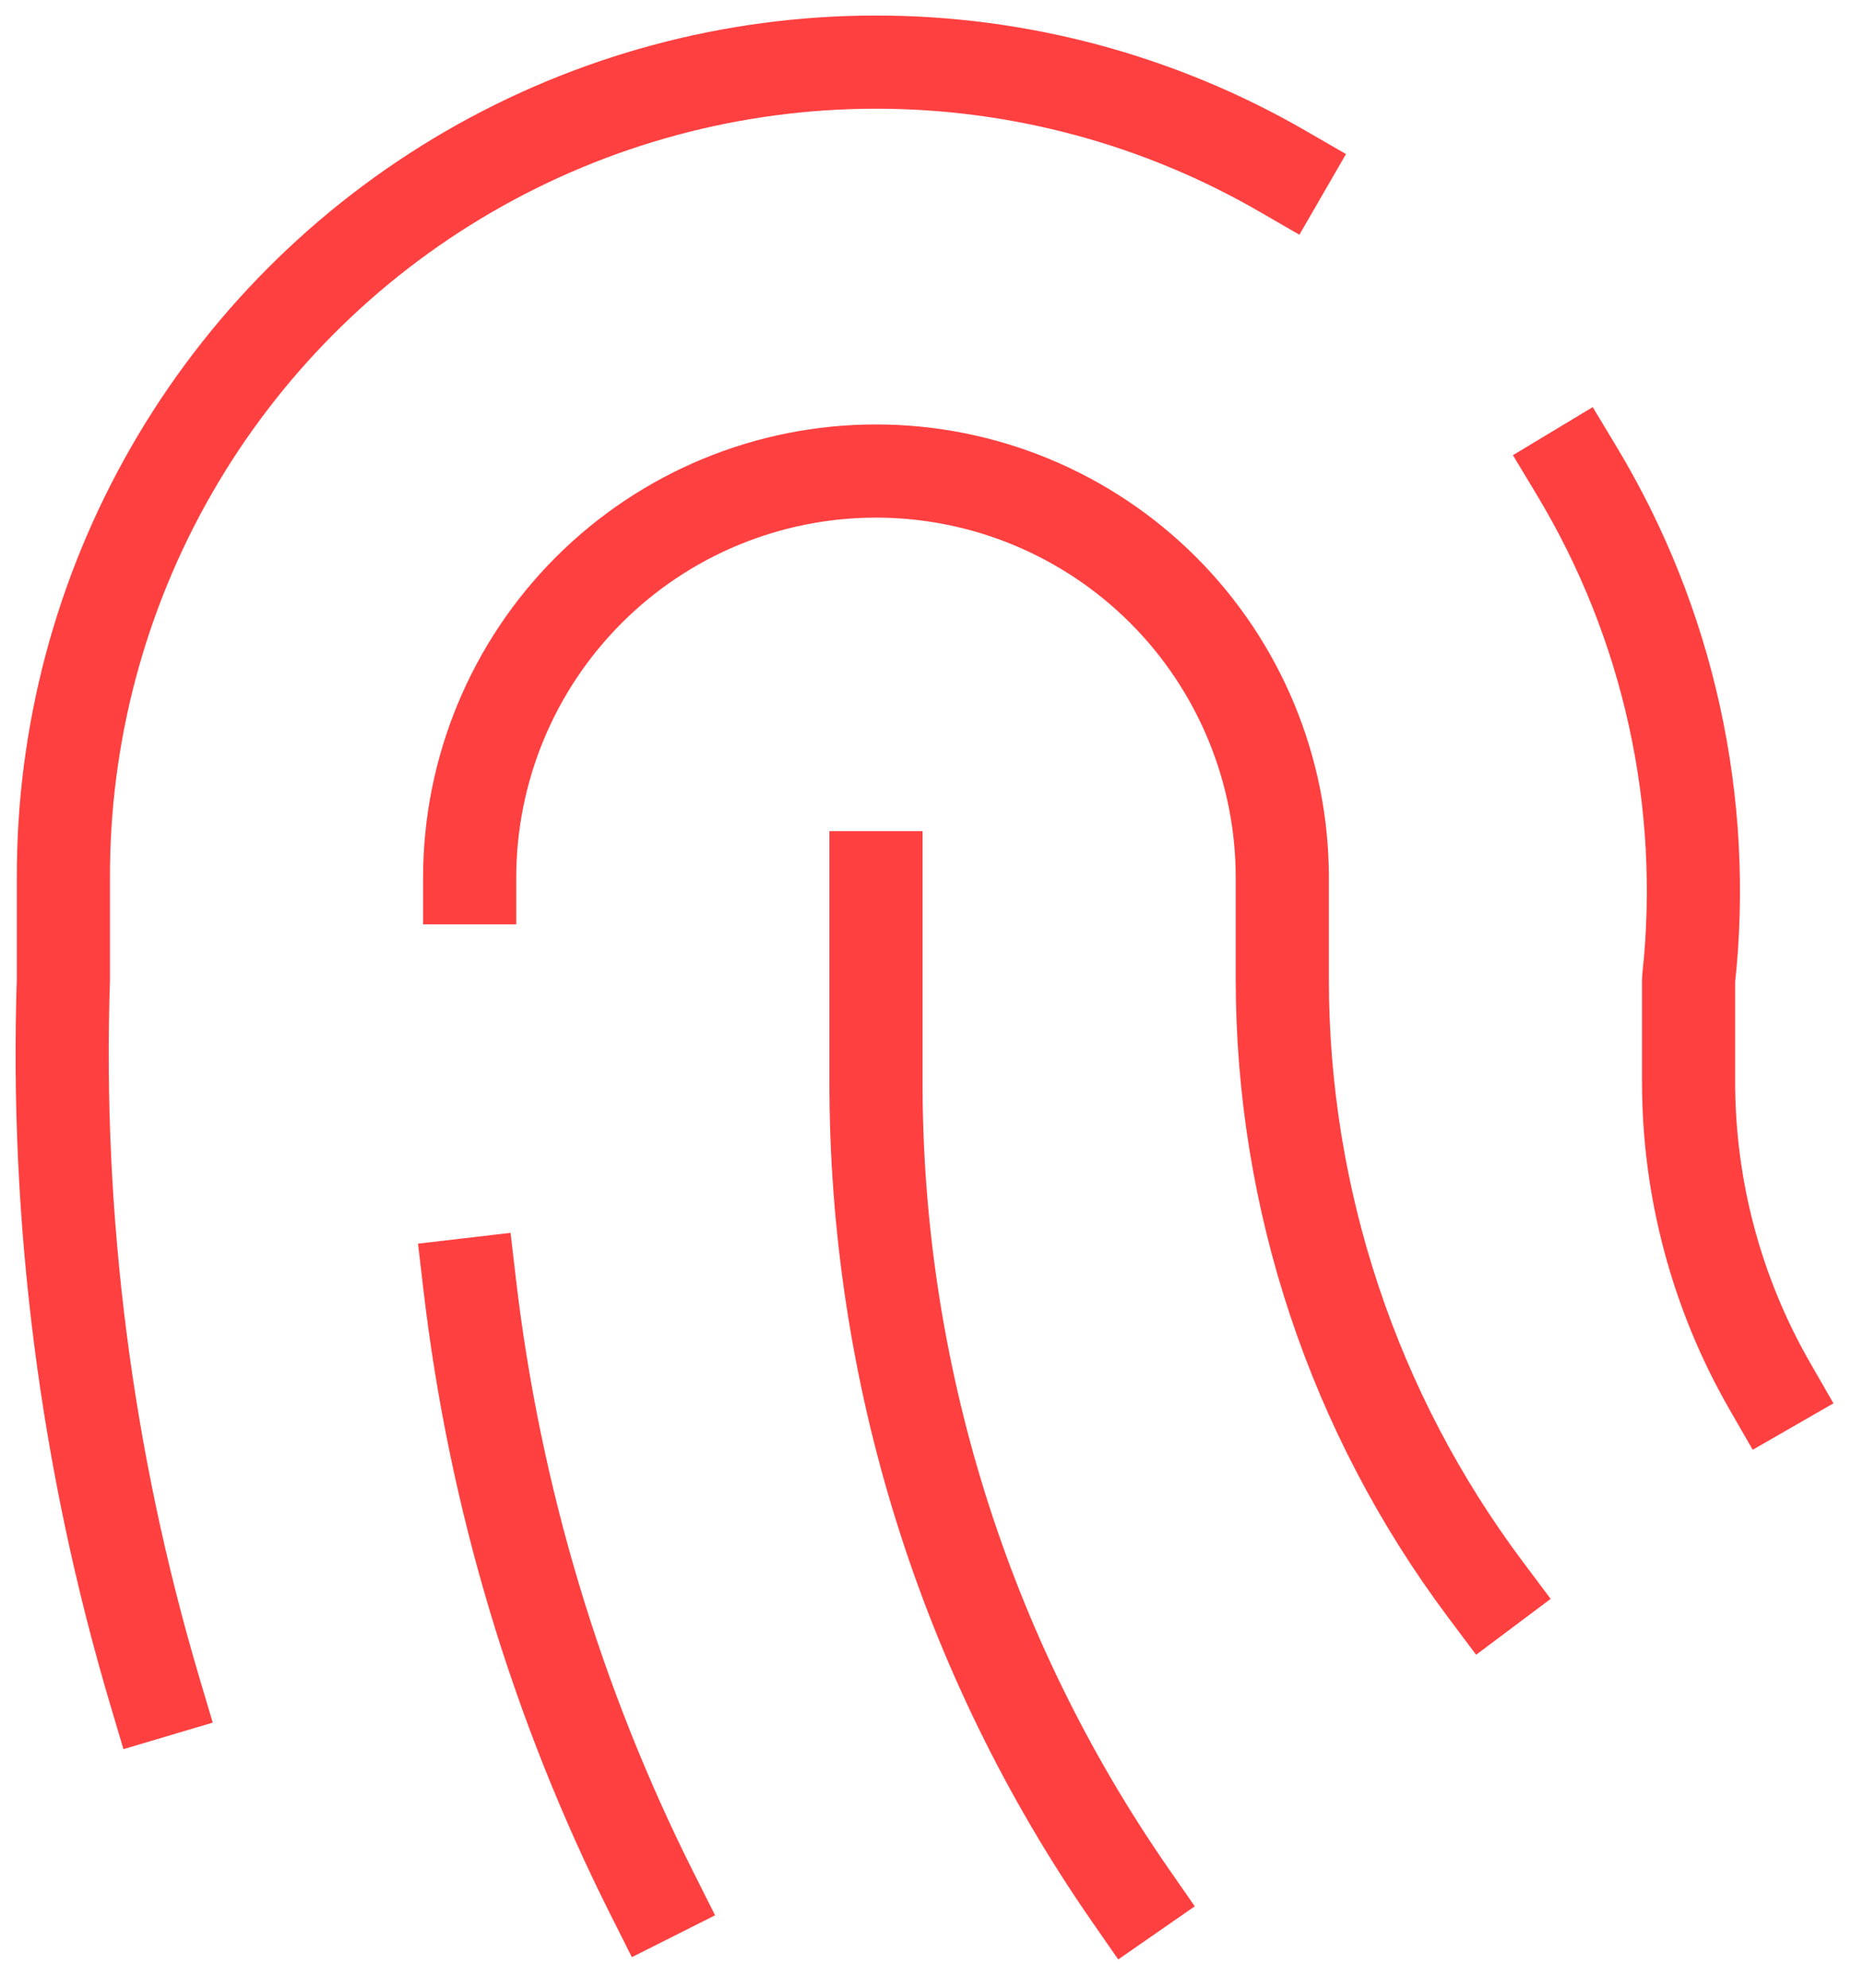
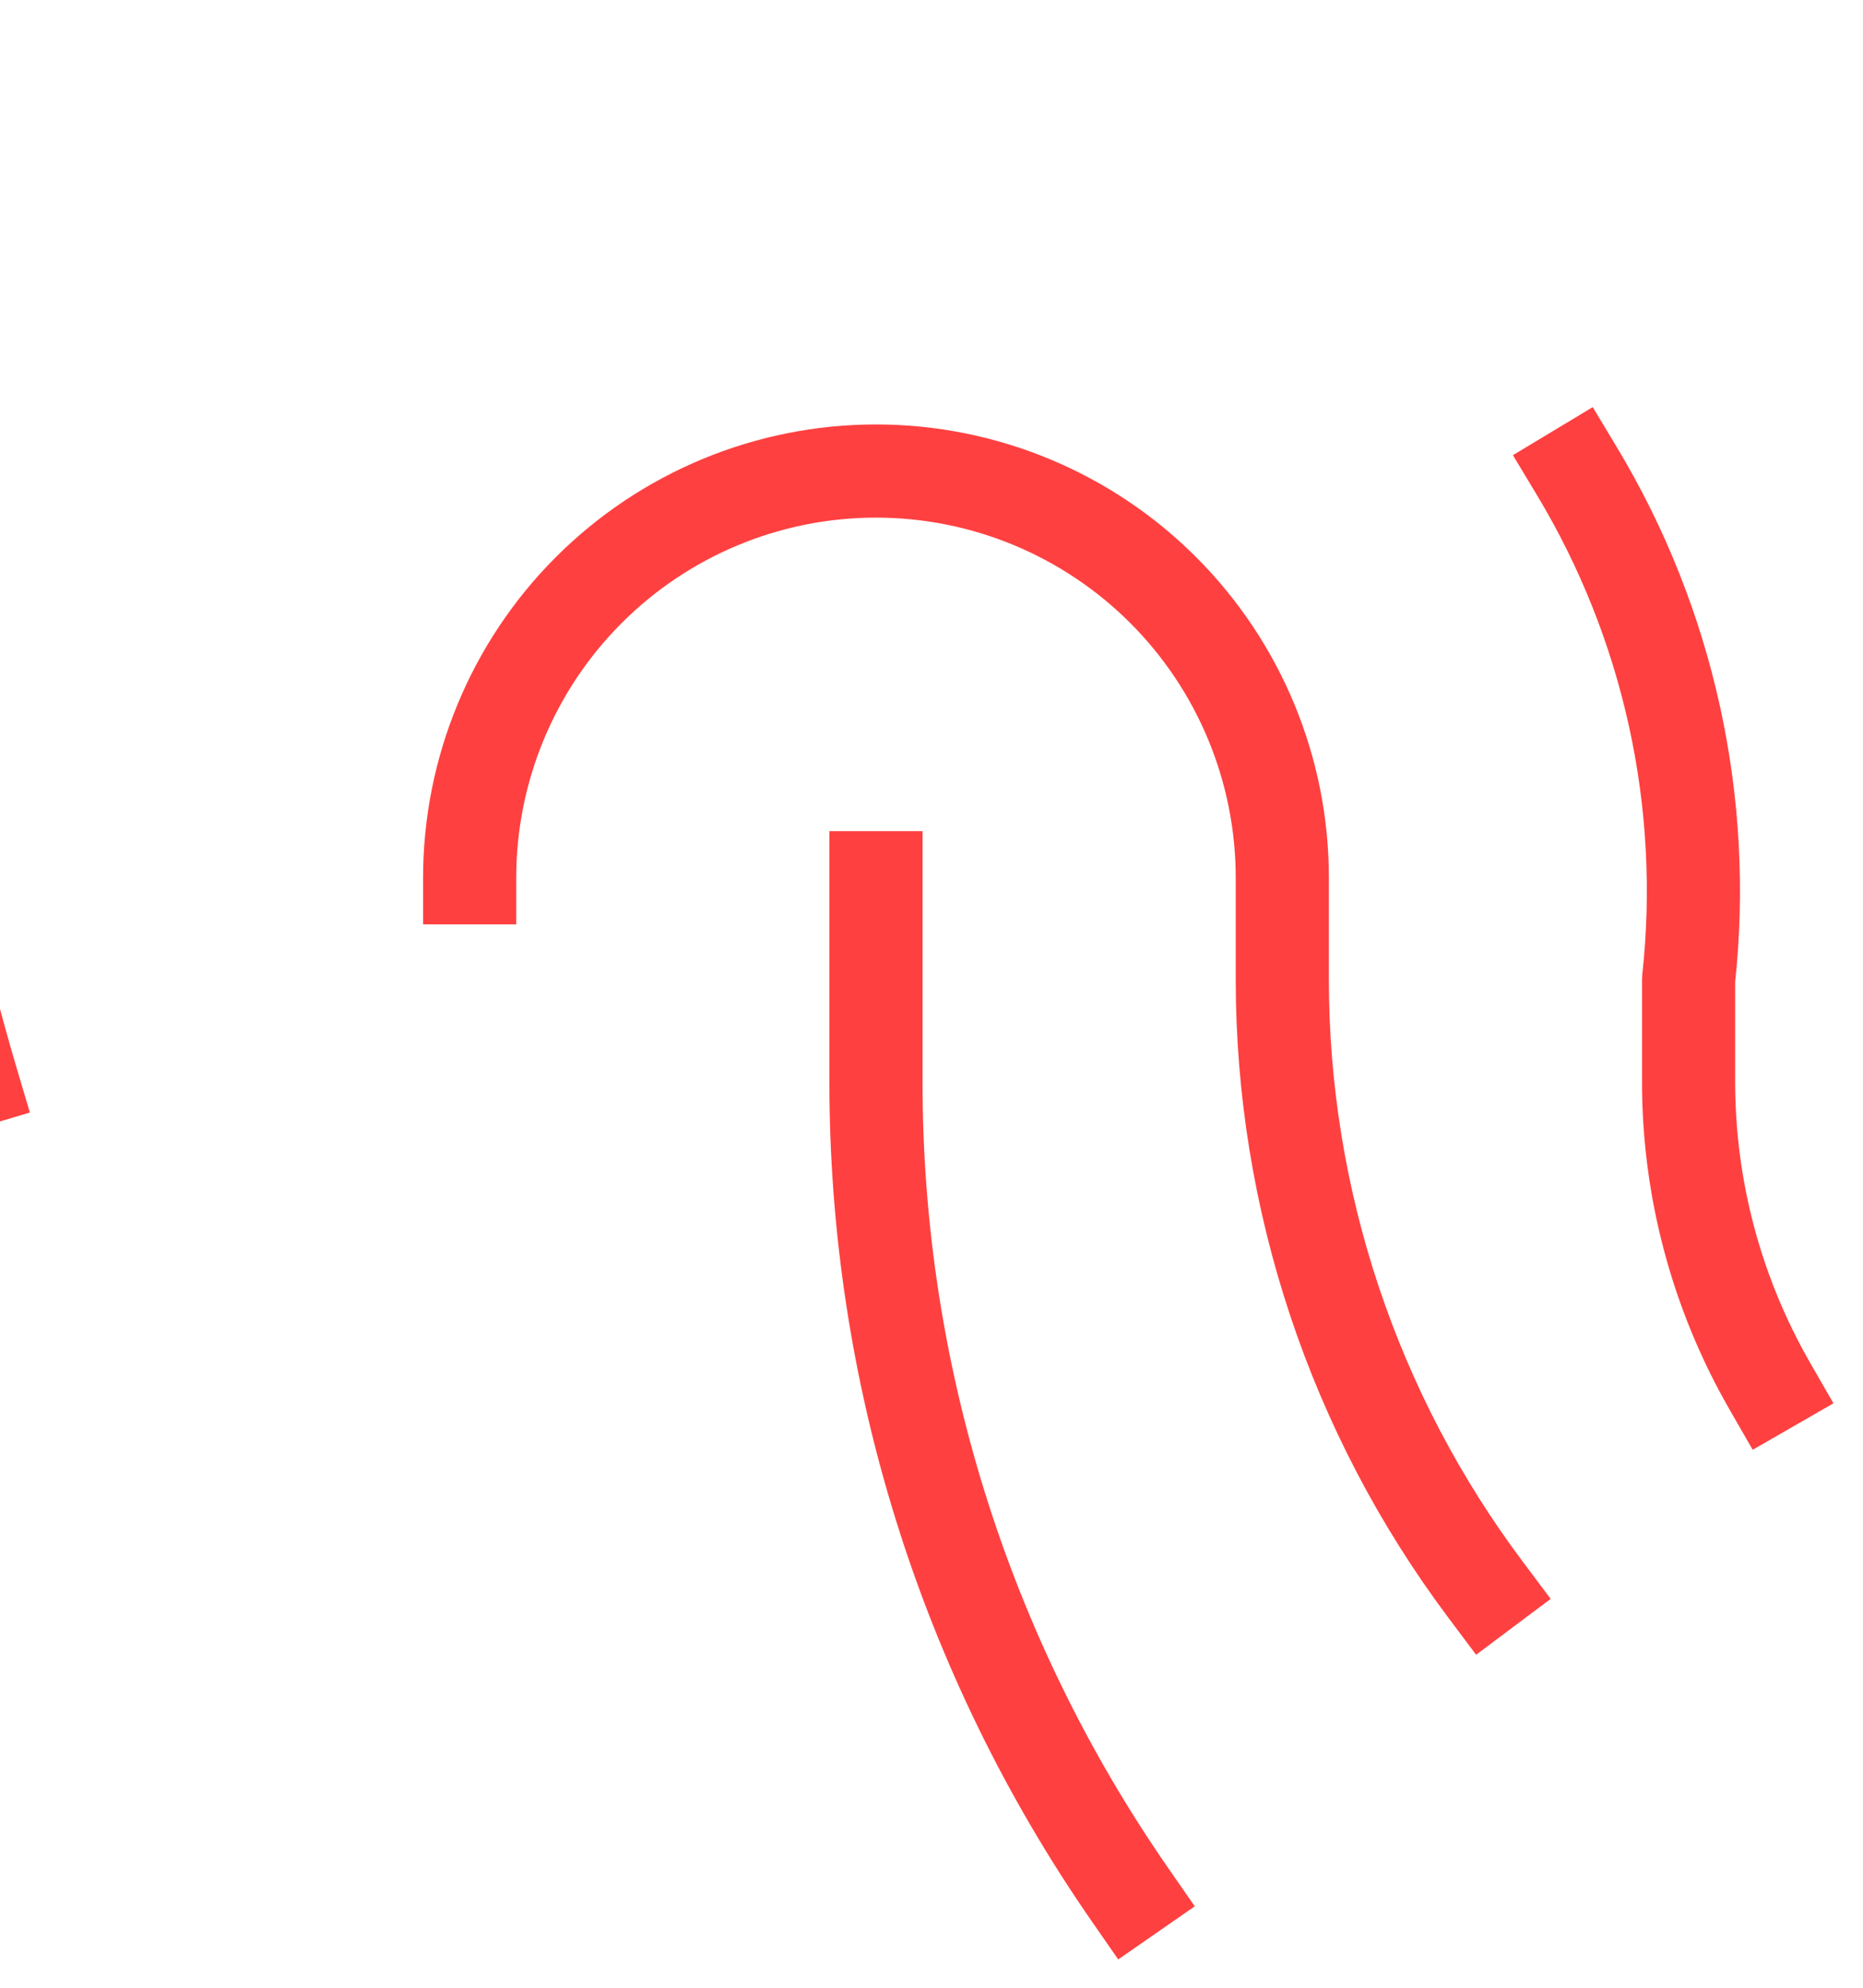
<svg xmlns="http://www.w3.org/2000/svg" width="60" height="64" fill="none">
  <g>
    <title>Layer 1</title>
-     <path id="svg_1" stroke-linejoin="round" stroke-linecap="square" stroke-width="3" stroke="#ff4040" d="m50.784,15.167c2.959,4.915 4.223,10.666 3.599,16.369l0,3.274c-0.004,3.447 0.899,6.834 2.617,9.821m-41.874,-16.369c0,-3.473 1.379,-6.804 3.833,-9.26c2.454,-2.456 5.782,-3.836 9.253,-3.836c3.47,0 6.799,1.38 9.253,3.836c2.454,2.456 3.833,5.787 3.833,9.26l0,3.274c0,7.084 2.296,13.976 6.543,19.643m-19.629,-22.917l0,6.548c-0.011,9.361 2.844,18.501 8.179,26.191m-21.264,-19.643c0.8,6.842 2.794,13.49 5.889,19.643m-16.03,-6.548c-2.207,-7.431 -3.202,-15.169 -2.944,-22.917l0,-3.274c-0.013,-4.603 1.188,-9.129 3.48,-13.12c2.292,-3.991 5.595,-7.308 9.575,-9.615c3.981,-2.307 8.499,-3.524 13.099,-3.527c4.6,-0.003 9.12,1.207 13.104,3.509" />
+     <path id="svg_1" stroke-linejoin="round" stroke-linecap="square" stroke-width="3" stroke="#ff4040" d="m50.784,15.167c2.959,4.915 4.223,10.666 3.599,16.369l0,3.274c-0.004,3.447 0.899,6.834 2.617,9.821m-41.874,-16.369c0,-3.473 1.379,-6.804 3.833,-9.26c2.454,-2.456 5.782,-3.836 9.253,-3.836c3.47,0 6.799,1.38 9.253,3.836c2.454,2.456 3.833,5.787 3.833,9.26l0,3.274c0,7.084 2.296,13.976 6.543,19.643m-19.629,-22.917l0,6.548c-0.011,9.361 2.844,18.501 8.179,26.191m-21.264,-19.643m-16.03,-6.548c-2.207,-7.431 -3.202,-15.169 -2.944,-22.917l0,-3.274c-0.013,-4.603 1.188,-9.129 3.48,-13.12c2.292,-3.991 5.595,-7.308 9.575,-9.615c3.981,-2.307 8.499,-3.524 13.099,-3.527c4.6,-0.003 9.12,1.207 13.104,3.509" />
  </g>
</svg>